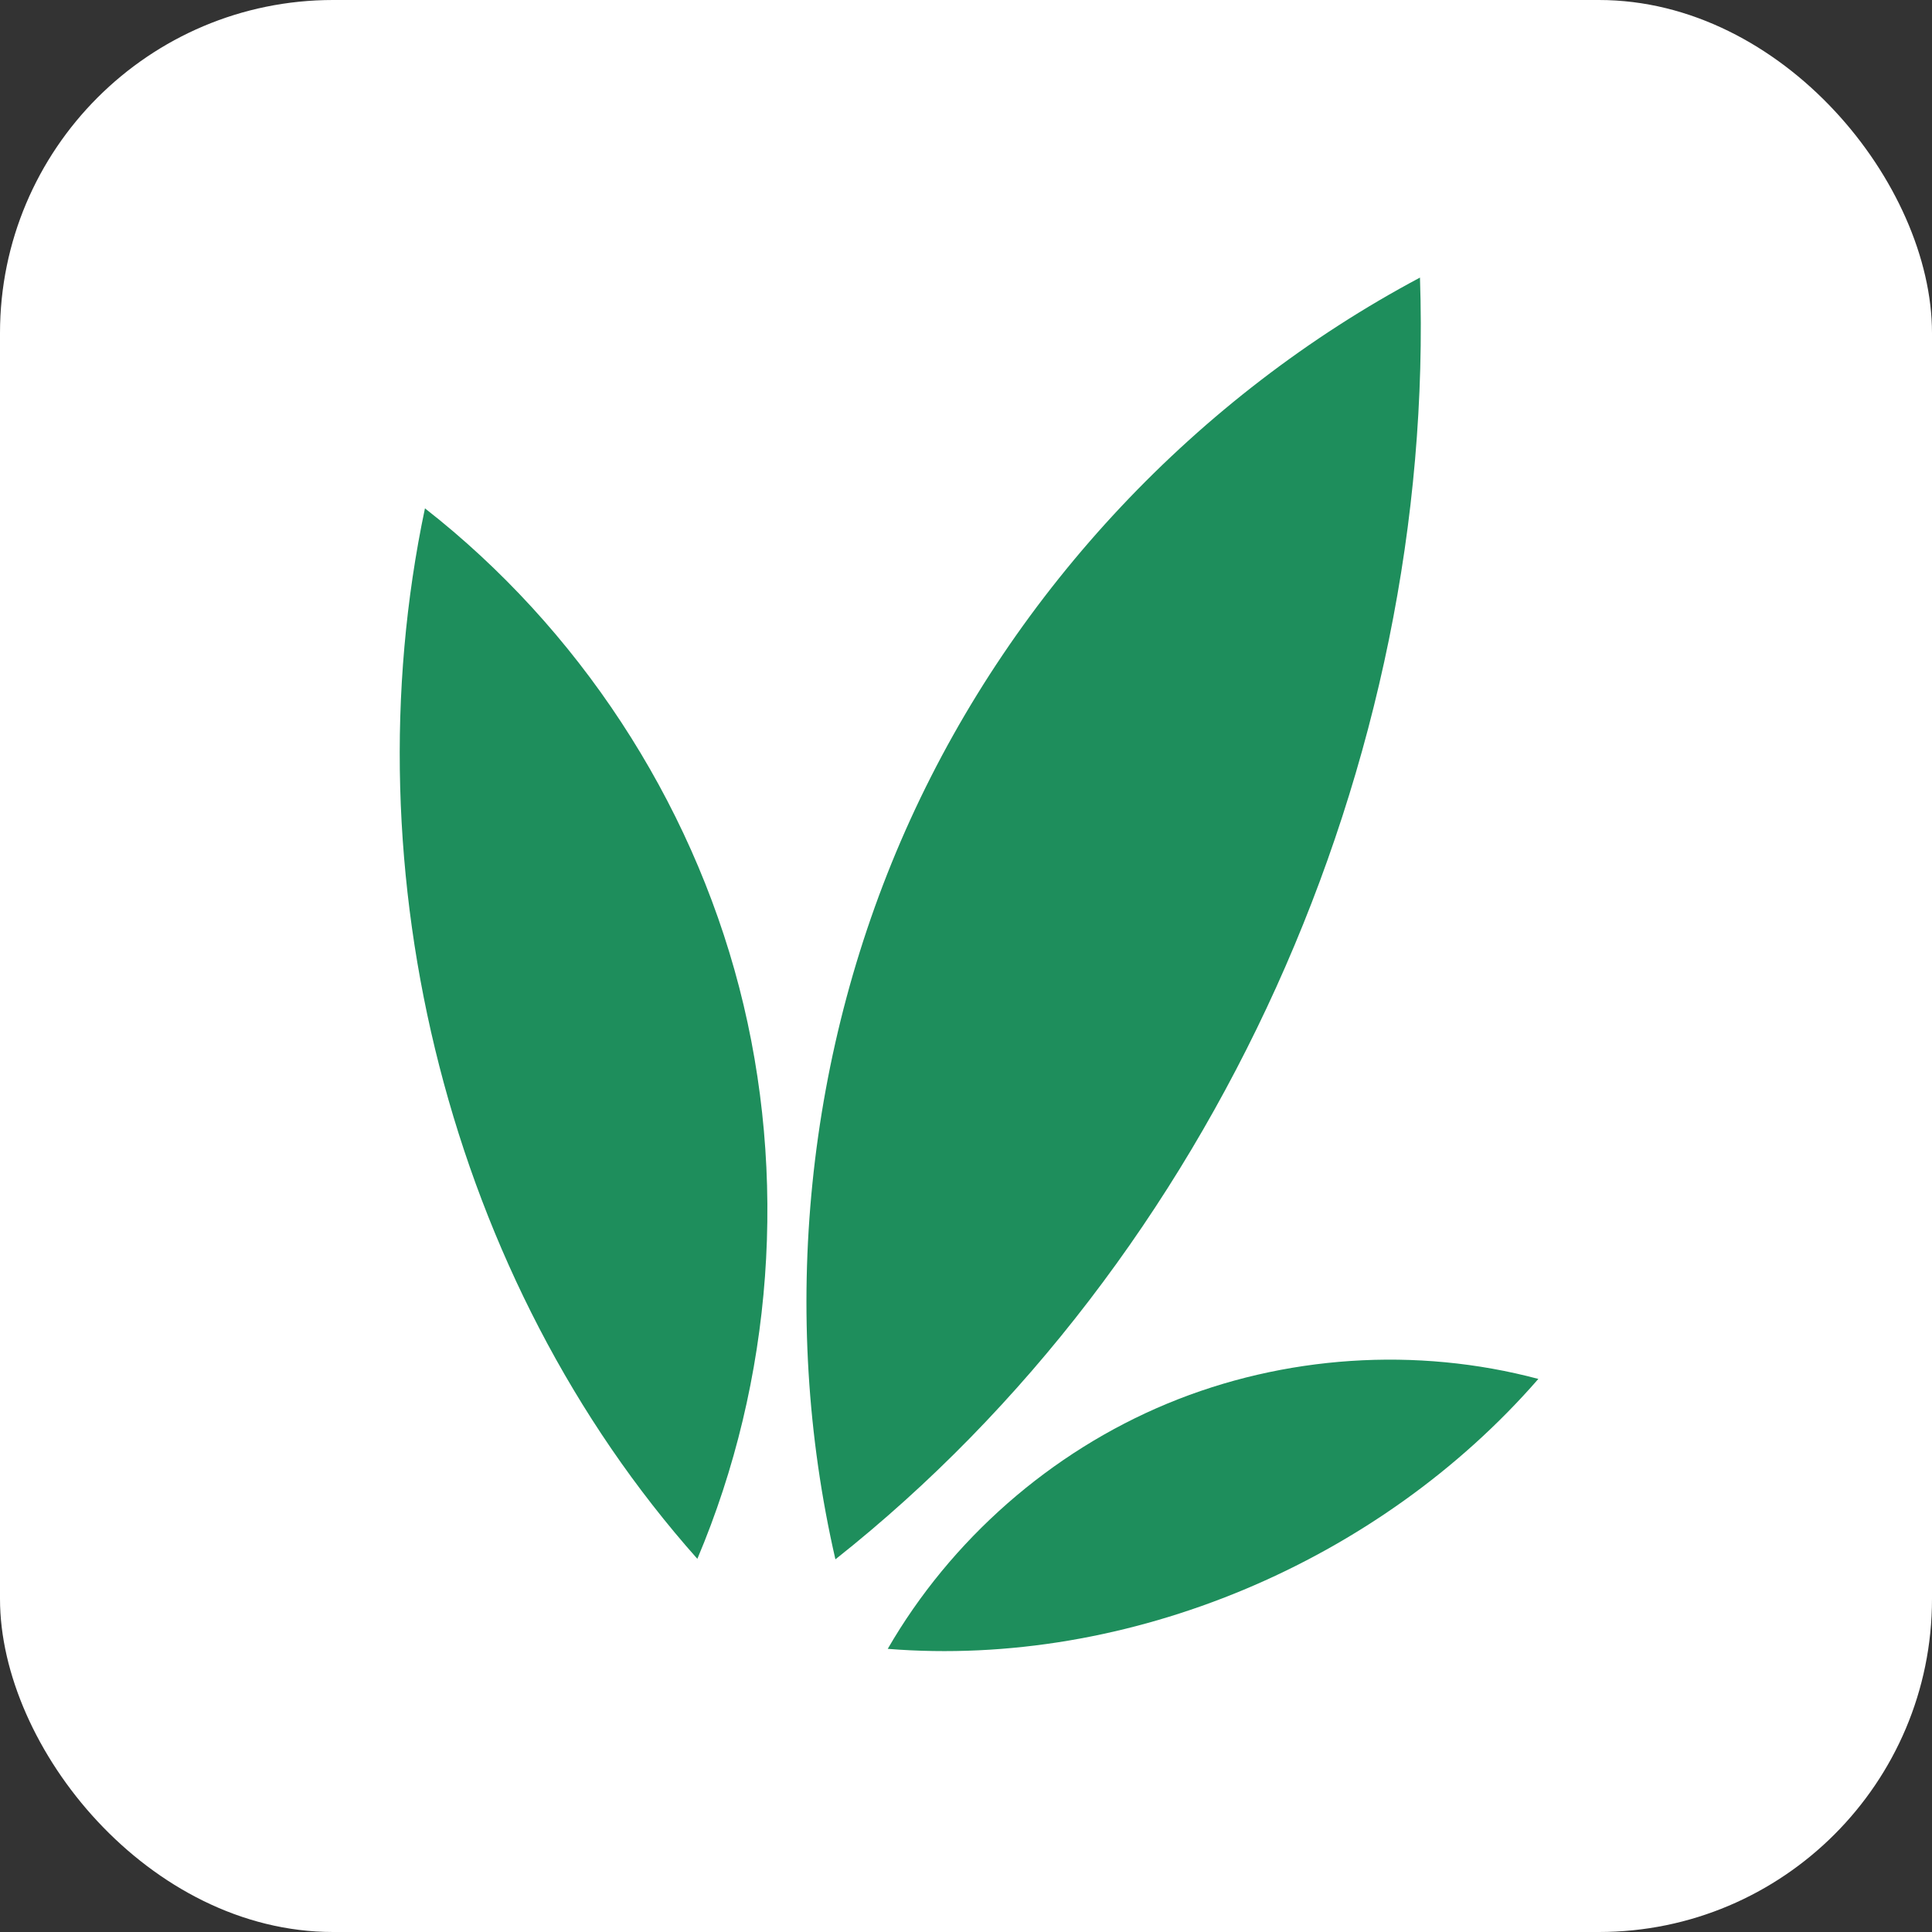
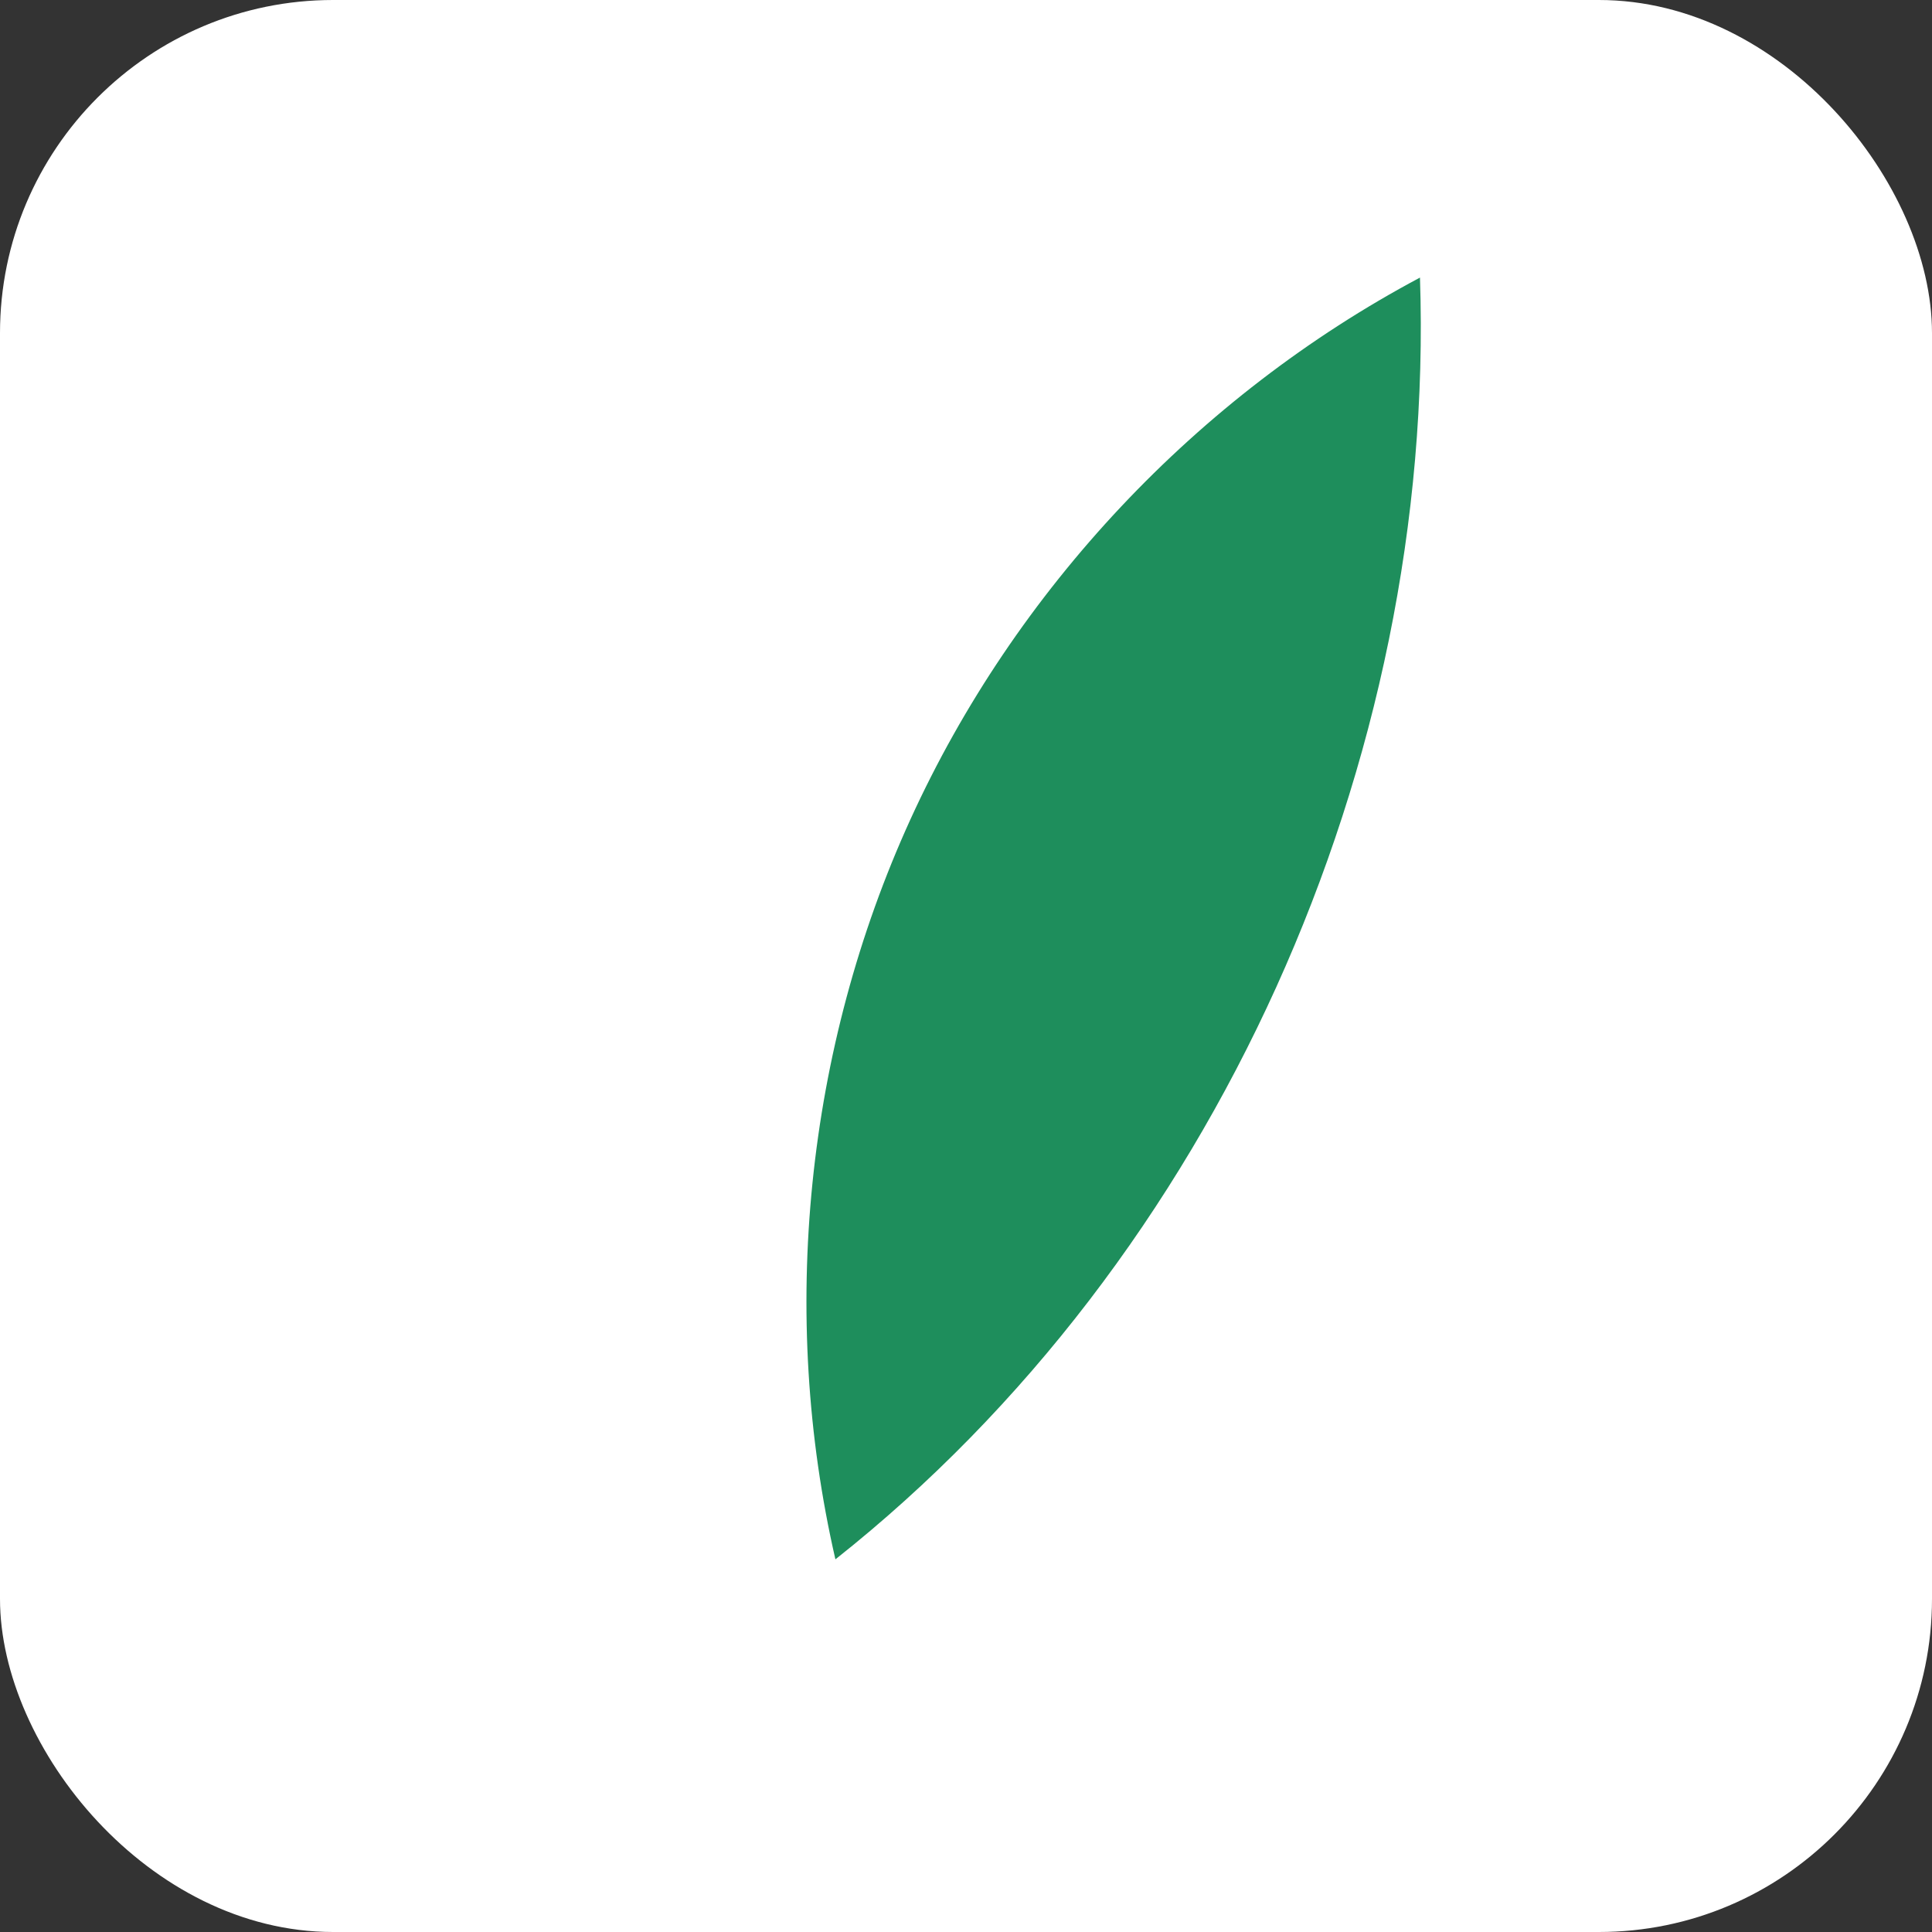
<svg xmlns="http://www.w3.org/2000/svg" width="174" height="174" viewBox="0 0 174 174" fill="none">
  <rect x="0" y="0" width="174" height="174" fill="#333333" stroke="none" />
  <rect width="174" height="174" rx="30" fill="white" />
-   <path d="M79.952 148.499C85.637 138.658 94.631 130.767 105.129 126.411C115.626 122.056 127.565 121.262 138.547 124.189C124.228 140.642 101.694 150.245 79.952 148.499Z" fill="#1E8E5C" />
-   <path d="M62.805 140.392C69.624 124.264 70.97 105.879 66.575 88.929C62.18 71.979 52.069 56.565 38.272 45.783C31.344 78.666 40.467 115.286 62.805 140.392Z" fill="#1E8E5C" />
  <path d="M75.239 140.437C70.149 118.284 72.563 94.476 81.995 73.795C91.427 53.113 107.821 35.681 127.886 25C129.345 68.599 109.445 113.364 75.239 140.437Z" fill="#1E8E5C" />
</svg>